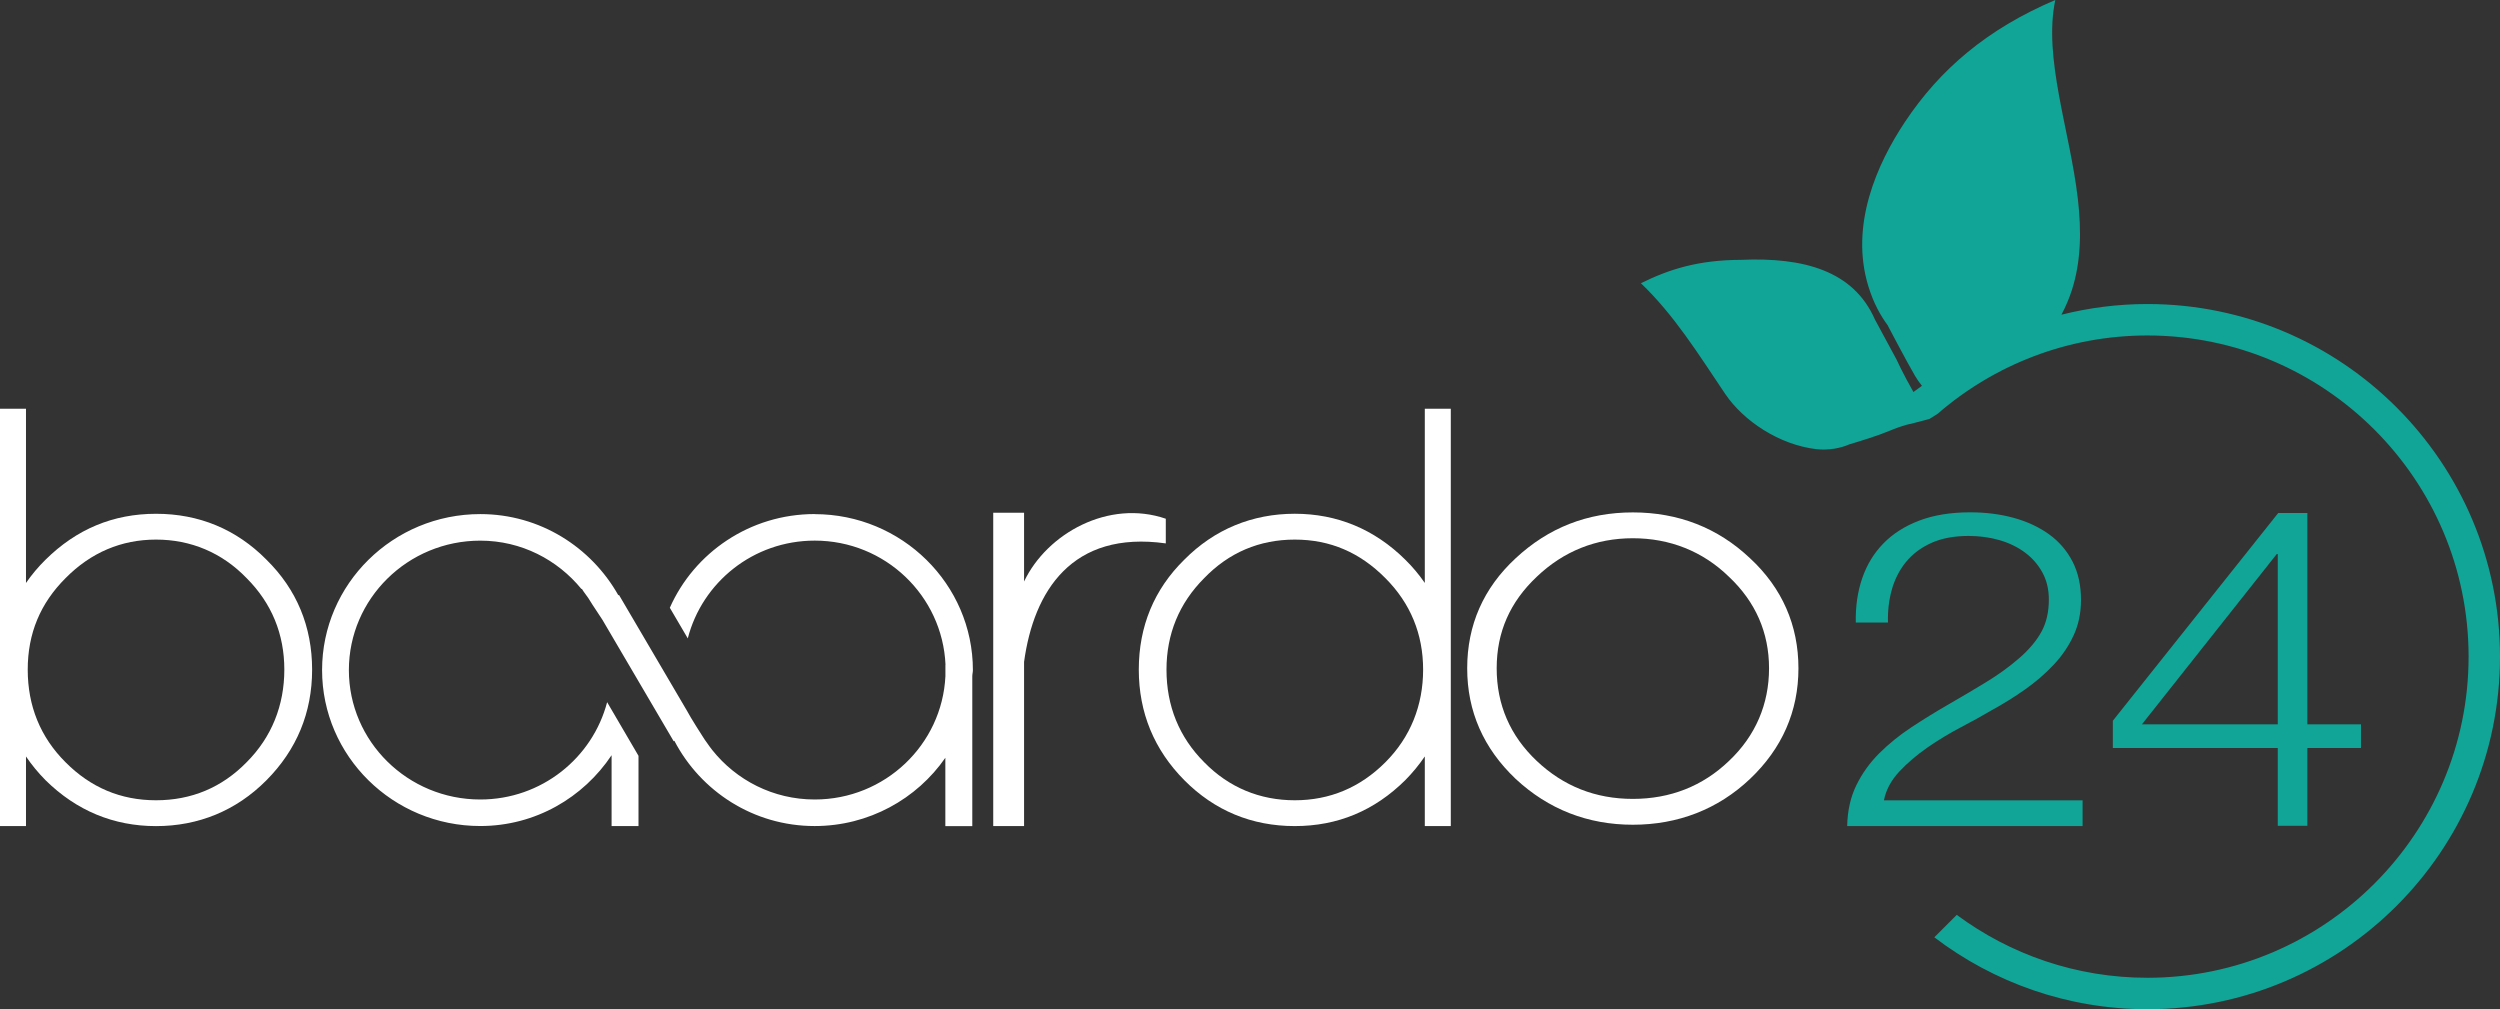
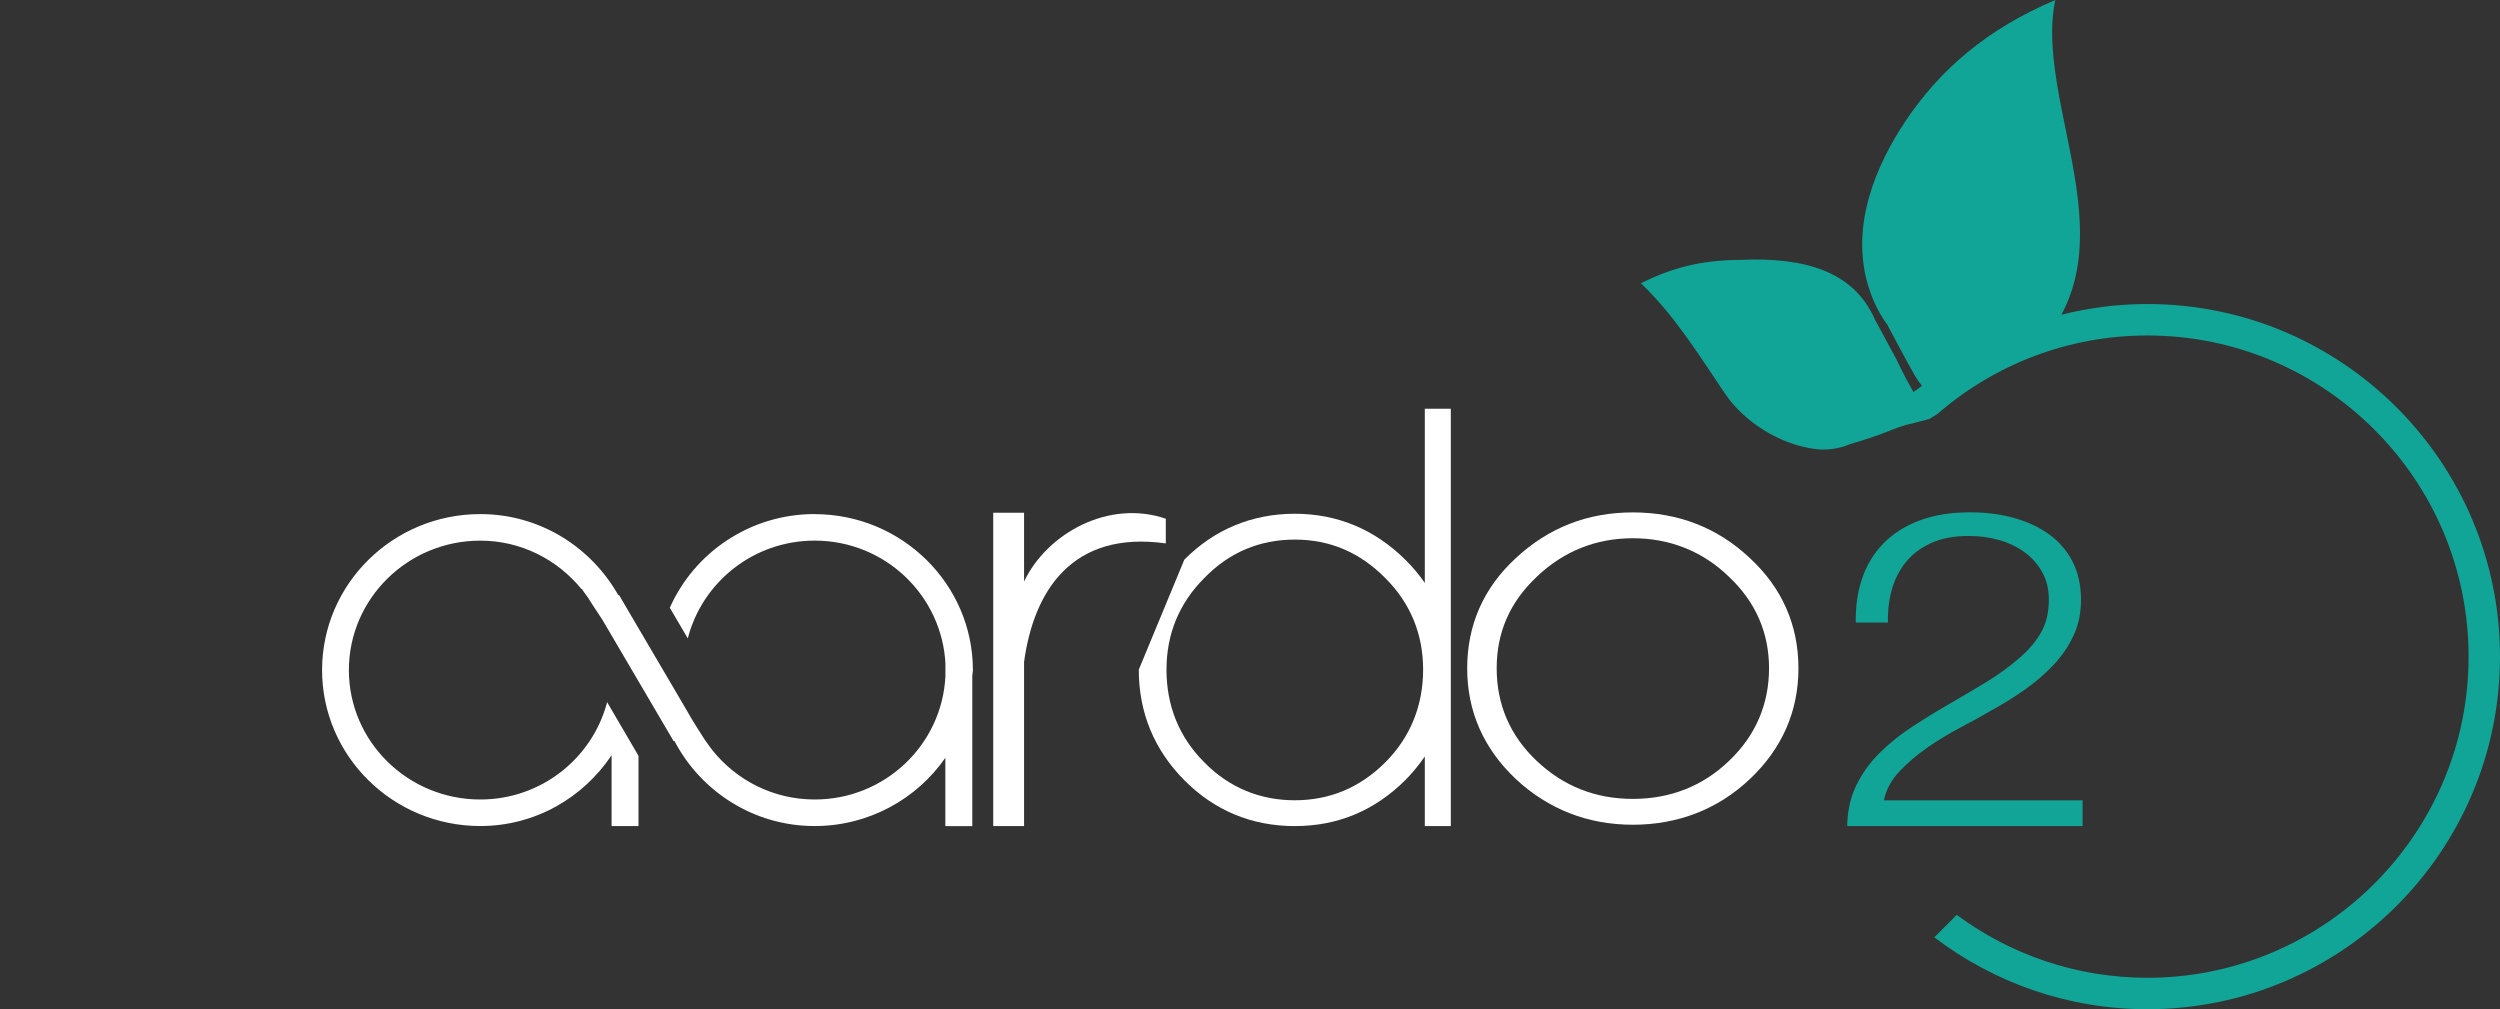
<svg xmlns="http://www.w3.org/2000/svg" id="Ebene_2" viewBox="0 0 835.03 337.07">
  <rect x="0" y="0" width="835.03" height="337.07" fill="#333333" stroke="none" />
  <g id="Ebene_1-2">
    <path d="m272.13,171.7c-21.67,0-40.26,12.91-48.4,31.3l6,10.23c4.8-18.71,21.87-32.66,42.4-32.66,23.56,0,42.65,18.44,43.68,41.43h-.03v3.87c-1.11,22.86-20.18,41.17-43.65,41.17-13.94,0-26.24-6.5-34.21-16.5-.6-.74-1.2-1.59-1.8-2.46-.46-.65-.95-1.29-1.34-1.97-1.54-2.33-2.97-4.73-3.96-6.33l-1.01-1.76c-.06-.04-.09-.17-.09-.17l-22.98-39.15-.2.13c-9.05-16.06-26.18-27.12-46.11-27.12-29.19,0-52.85,23.38-52.85,52.1s23.67,52.09,52.85,52.09c18.41,0,34.43-9.52,43.85-23.65v23.67h8.99v-23.47l-10.48-17.92c-4.88,18.64-21.93,32.51-42.37,32.51-24.22,0-43.89-19.38-43.89-43.22s19.67-43.24,43.89-43.24c13.7,0,25.8,6.38,33.8,16.17l.12-.09s.26.39.6.94c1.08,1.39,2.08,2.88,2.97,4.4,1.08,1.68,2.25,3.42,3.3,5.01l23.81,40.57.23-.13c8.77,16.79,26.38,28.46,46.86,28.46,18.07,0,34.14-9.06,43.65-22.8v22.83h9v-50.06c0-.72.2-1.36.2-2.05,0-28.72-23.73-52.1-52.85-52.1Z" style="fill:#fff;" />
    <path d="m584.54,186.47c-10.74-10.16-23.93-15.32-39.15-15.32s-28.23,5.15-39.15,15.32c-10.76,9.95-16.18,22.33-16.18,36.75s5.46,26.75,16.18,36.93c10.91,10.17,24.1,15.32,39.15,15.32s28.44-5.15,39.15-15.32c10.7-10.15,16.16-22.57,16.16-36.93s-5.43-26.81-16.16-36.75Zm-7.05,67.7c-8.77,8.41-19.59,12.67-32.1,12.67s-23.21-4.27-32.09-12.67c-8.91-8.41-13.39-18.82-13.39-30.95s4.48-22.18,13.39-30.58c8.97-8.55,19.79-12.86,32.09-12.86s23.33,4.32,32.1,12.87c8.9,8.38,13.39,18.67,13.39,30.57s-4.48,22.54-13.39,30.95Z" style="fill:#fff;" />
    <path d="m342.05,194.25v-22.99h-10.3v104.65h10.3v-54.82c3.23-23.66,15.99-43.98,47.34-39.59v-8.24c-19.02-6.54-39.66,4.85-47.34,20.97Z" style="fill:#fff;" />
-     <path d="m89,186.94c-10.08-10.18-22.53-15.33-36.89-15.33s-26.58,5.15-36.89,15.33c-2.48,2.44-4.65,5.04-6.54,7.78v-58.19H0v139.39h8.68v-23.25c1.88,2.78,4.05,5.42,6.54,7.94,10.31,10.16,22.73,15.32,36.89,15.32s26.8-5.15,36.89-15.32c10.08-10.15,15.25-22.57,15.25-36.93s-5.14-26.81-15.25-36.73Zm-6.65,67.68c-8.22,8.41-18.41,12.68-30.23,12.68s-21.84-4.27-30.21-12.68c-8.42-8.39-12.65-18.82-12.65-30.95s4.23-22.18,12.65-30.58c8.45-8.55,18.64-12.86,30.21-12.86s22.01,4.33,30.26,12.88c8.36,8.38,12.59,18.67,12.59,30.56s-4.22,22.56-12.62,30.95Z" style="fill:#fff;" />
-     <path d="m380.37,223.67c0,14.36,5.14,26.78,15.21,36.93,10.08,10.16,22.53,15.32,36.89,15.32s26.61-5.15,36.89-15.32c2.48-2.51,4.65-5.16,6.54-7.94v23.25h8.68v-139.39h-8.68v58.19c-1.89-2.74-4.05-5.34-6.54-7.78-10.28-10.18-22.76-15.33-36.89-15.33s-26.81,5.15-36.89,15.33c-10.1,9.92-15.21,22.29-15.21,36.73Zm9.25,0c0-11.89,4.23-22.18,12.59-30.56,8.25-8.55,18.44-12.88,30.27-12.88s21.75,4.31,30.24,12.86c8.39,8.4,12.62,18.69,12.62,30.58s-4.22,22.56-12.62,30.95c-8.4,8.41-18.56,12.68-30.24,12.68s-22.02-4.27-30.24-12.68c-8.39-8.39-12.62-18.82-12.62-30.95Z" style="fill:#fff;" />
+     <path d="m380.37,223.67c0,14.36,5.14,26.78,15.21,36.93,10.08,10.16,22.53,15.32,36.89,15.32s26.61-5.15,36.89-15.32c2.48-2.51,4.65-5.16,6.54-7.94v23.25h8.68v-139.39h-8.68v58.19c-1.89-2.74-4.05-5.34-6.54-7.78-10.28-10.18-22.76-15.33-36.89-15.33s-26.81,5.15-36.89,15.33Zm9.25,0c0-11.89,4.23-22.18,12.59-30.56,8.25-8.55,18.44-12.88,30.27-12.88s21.75,4.31,30.24,12.86c8.39,8.4,12.62,18.69,12.62,30.58s-4.22,22.56-12.62,30.95c-8.4,8.41-18.56,12.68-30.24,12.68s-22.02-4.27-30.24-12.68c-8.39-8.39-12.62-18.82-12.62-30.95Z" style="fill:#fff;" />
    <path d="m674.47,219.81c-3.3,2.87-7.02,5.57-11.17,8.09-4.15,2.52-8.33,5-12.54,7.42-4.21,2.42-8.3,4.95-12.28,7.57-3.98,2.62-7.56,5.52-10.75,8.68-3.18,3.17-5.74,6.73-7.68,10.69-1.94,3.96-2.96,8.51-3.07,13.66h78.63v-8.61h-66.35c.68-3.46,2.39-6.66,5.11-9.58,2.73-2.92,5.89-5.61,9.47-8.09,3.58-2.47,7.3-4.72,11.17-6.75,3.86-2.03,7.22-3.88,10.06-5.57,3.98-2.17,7.76-4.52,11.34-7.05,3.58-2.52,6.76-5.27,9.55-8.24,2.79-2.97,5-6.23,6.65-9.8,1.65-3.56,2.47-7.52,2.47-11.87,0-4.85-.94-9.1-2.81-12.76-1.88-3.66-4.5-6.71-7.85-9.13-3.35-2.42-7.28-4.25-11.77-5.49-4.49-1.24-9.35-1.86-14.58-1.86-6.48,0-12.14.92-16.97,2.75-4.84,1.83-8.84,4.38-12.03,7.65-3.18,3.26-5.54,7.15-7.08,11.65-1.54,4.51-2.25,9.43-2.13,14.77h10.75c-.12-3.86.31-7.52,1.28-10.98.97-3.46,2.53-6.53,4.69-9.2,2.16-2.67,4.97-4.8,8.44-6.38,3.47-1.58,7.64-2.37,12.54-2.37,3.64,0,7.08.47,10.32,1.41,3.24.94,6.08,2.33,8.53,4.16,2.44,1.83,4.38,4.06,5.8,6.68,1.42,2.62,2.13,5.62,2.13,8.98,0,4.16-.82,7.75-2.47,10.76-1.65,3.02-4.12,5.96-7.42,8.83Z" style="fill:#11a597;" />
-     <path d="m760.97,171.33l-55.26,69.41v9.11h55.09v25.97h9.89v-25.97h17.91v-7.91h-17.91v-70.6h-9.72Zm-.17,70.6h-45.37l45.03-56.87h.34v56.87Z" style="fill:#11a597;" />
    <path d="m639.11,130.94c-3.59-6.31-5.65-10.86-5.65-10.86l-7.22-13.37c-7.16-16.33-23.86-20.81-44.66-19.92-14.51.05-24.09,3.18-33.5,7.81,11.09,10.61,19.05,23.43,28.12,36.91,6.17,9.16,18.12,17.03,30.39,18.5,2.08.25,4.09.16,6.01-.14,0,0,0,.02,0,.02,0,0,.06-.02.17-.04,1.76-.29,3.43-.77,4.94-1.43,4.06-1.21,9.57-2.93,12.85-4.3,5.65-2.36,7.67-2.55,7.67-2.55l6.23-1.64,2.69-1.69c18.82-16.3,43.32-26.19,70.12-26.19,59.14,0,107.27,48.12,107.27,107.27s-48.13,107.27-107.27,107.27c-23.83,0-45.87-7.82-63.69-21.01l-7.49,7.49c19.78,15.06,44.45,24.02,71.18,24.02,64.94,0,117.76-52.83,117.76-117.77s-52.83-117.77-117.76-117.77c-9.92,0-19.53,1.25-28.73,3.57,1.43-2.7,2.61-5.48,3.49-8.22,3.01-9.34,3.27-19.55,1.99-30.54-2.65-22.81-11.61-47.08-7.52-66.36-22.81,9.7-38.56,23.22-50.17,40.65-9.35,14.04-18.57,34.53-12.25,55.05,1.65,5.36,3.93,9.61,6.55,13.11h-.05s6.08,11.6,9.03,16.68c.7,1.2,1.51,2.33,2.35,3.38l-2.85,2.07Z" style="fill:#11a597;" />
  </g>
</svg>